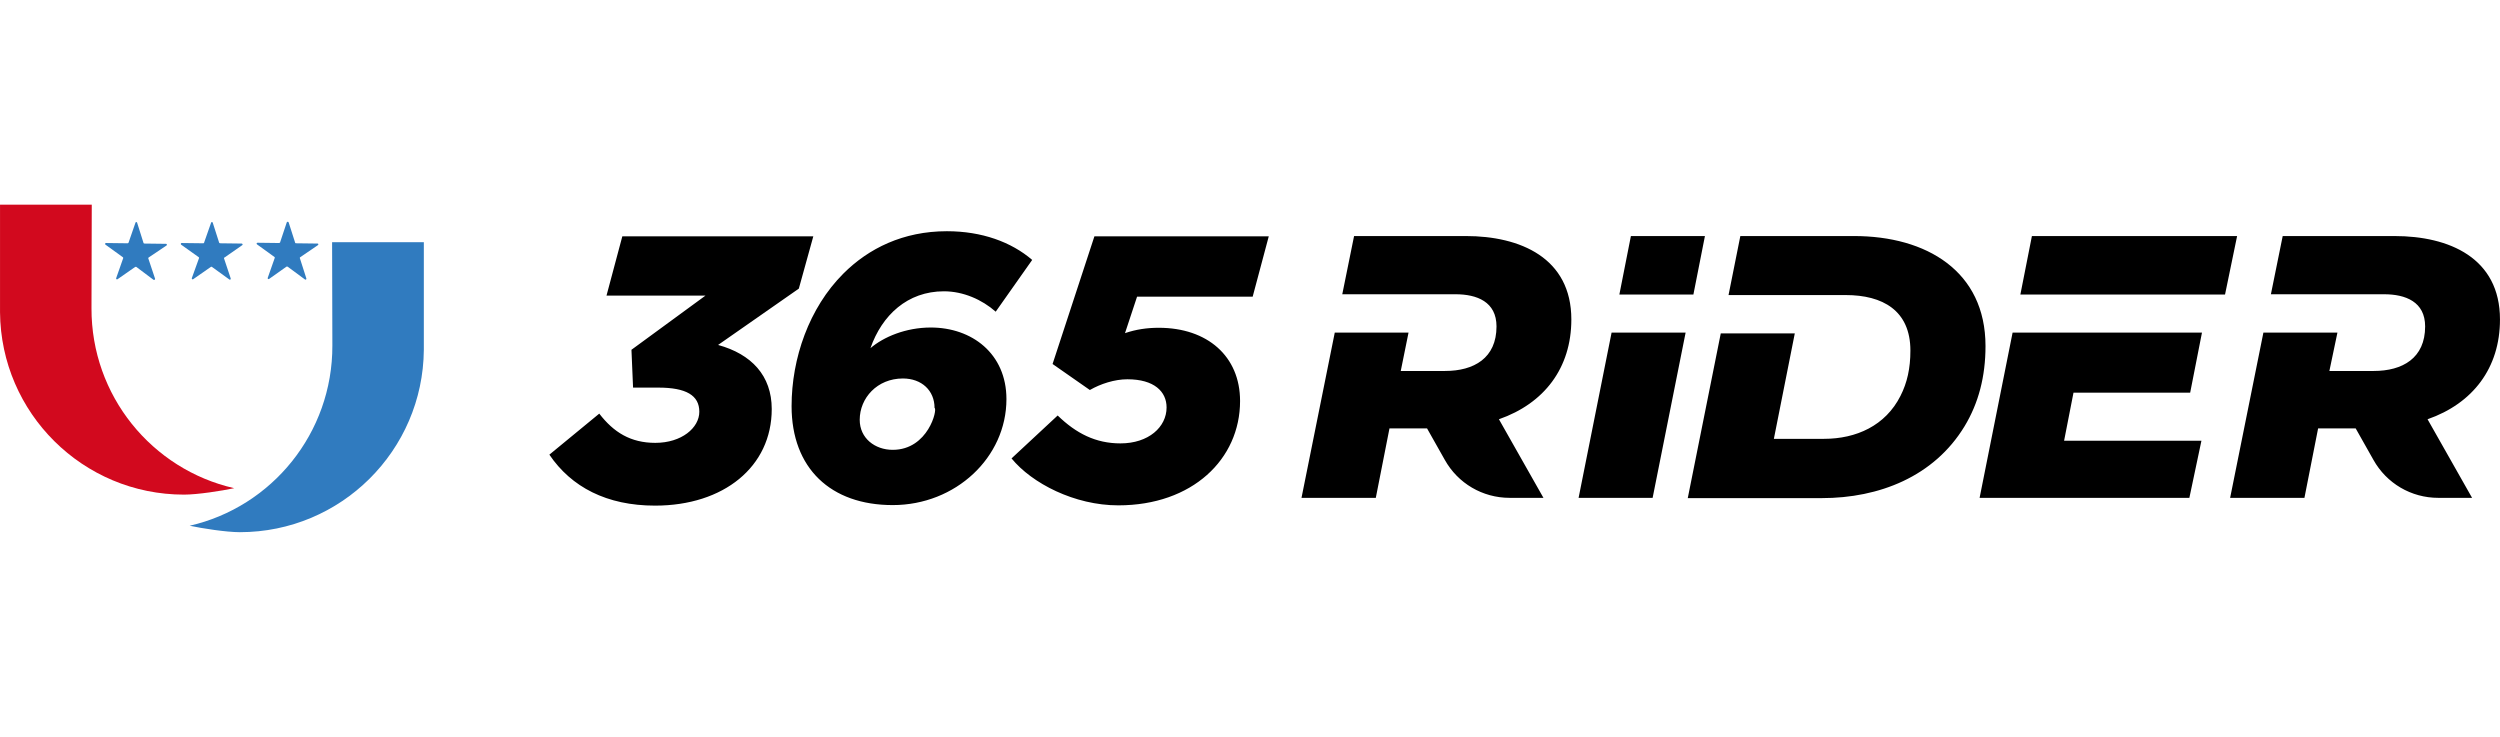
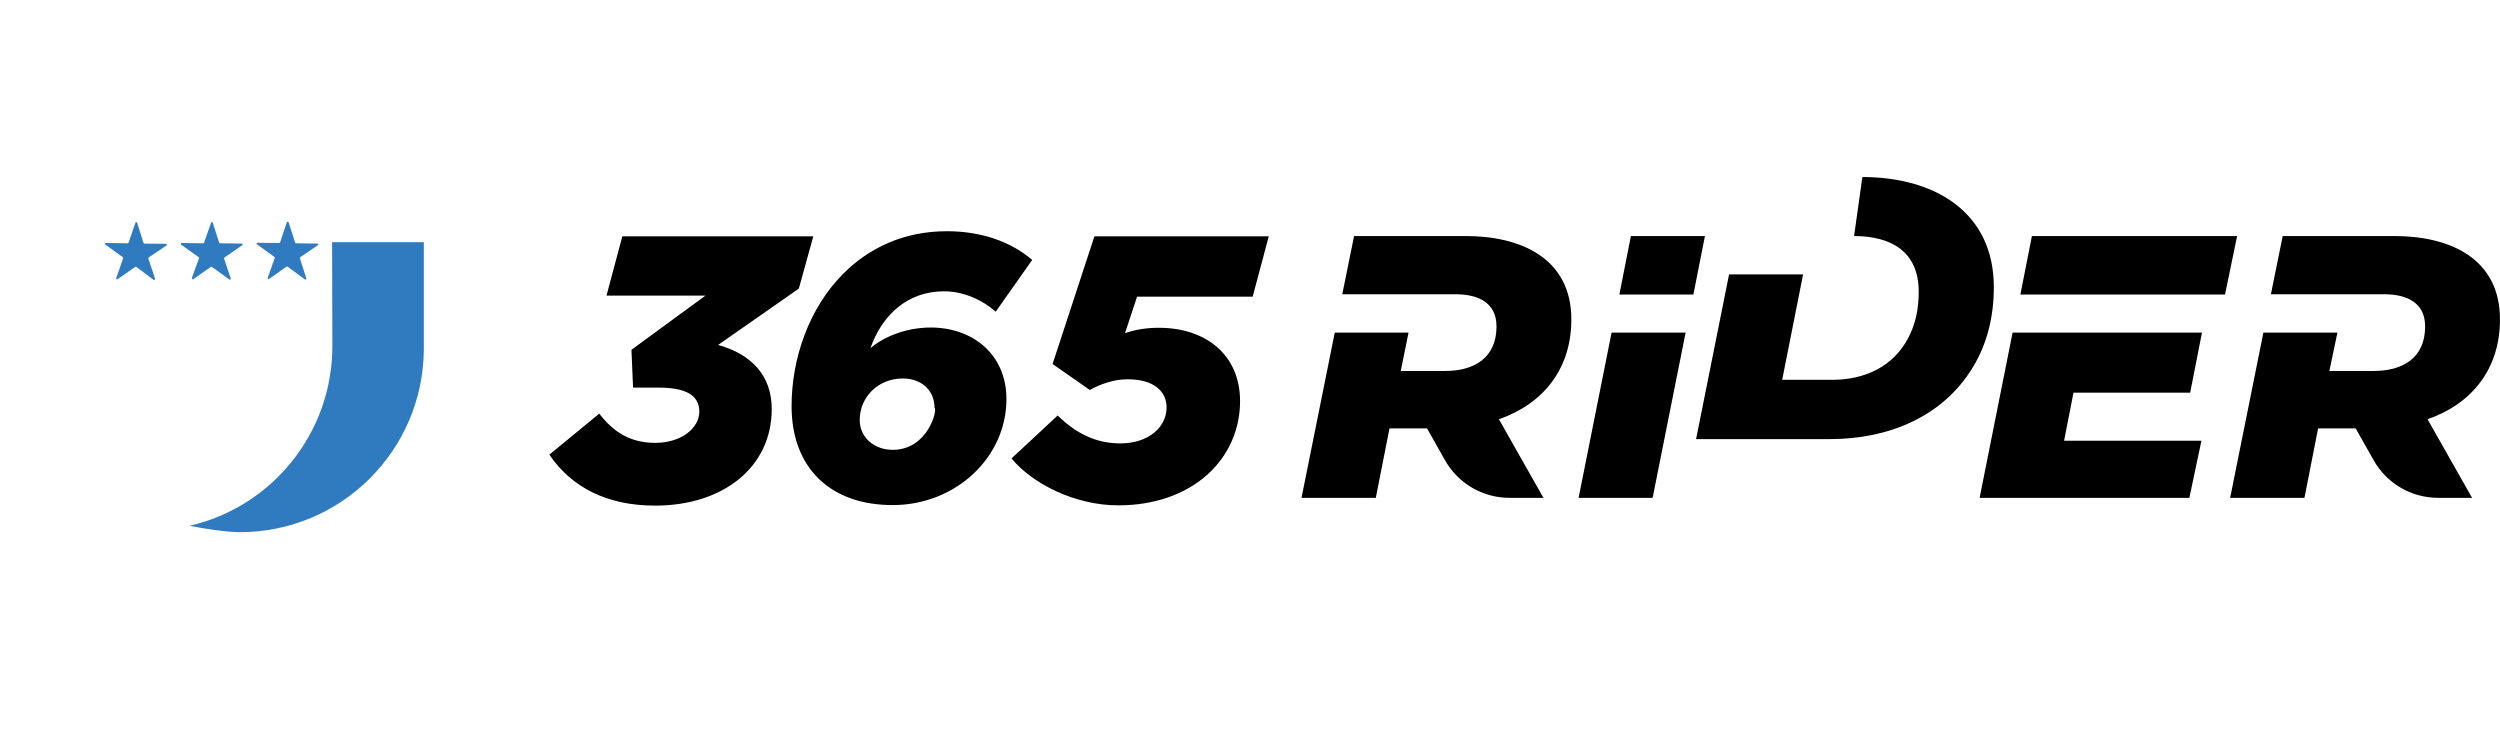
<svg xmlns="http://www.w3.org/2000/svg" xml:space="preserve" width="95px" height="28px" version="1.1" style="shape-rendering:geometricPrecision; text-rendering:geometricPrecision; image-rendering:optimizeQuality; fill-rule:evenodd; clip-rule:evenodd" viewBox="0 0 9320 2747">
-   <path fill="3C3C3B" d="M5858 1191c0,-230 -191,-311 -393,-311l-417 0 -44 217 422 0c80,0 153,28 153,120 0,118 -84,166 -192,166l-165 0 29 -143 -275 0 -124 616 277 0 51 -259 140 0 66 117c49,88 141,142 242,142l126 0 -166 -293c169,-59 270,-191 270,-372zm-1915 358c69,67 142,104 234,104 105,0 172,-61 172,-134 0,-59 -46,-105 -146,-105 -48,0 -100,17 -140,40l-139 -97 156 -476 650 0 -60 225 -431 0 -45 136c41,-14 82,-20 126,-20 181,0 303,106 303,273 0,217 -178,389 -454,389 -163,0 -322,-82 -398,-175l172 -160zm-992 -35c0,-178 65,-366 193,-494 94,-94 223,-158 386,-158 130,0 240,40 318,107l-136 193c-51,-45 -121,-76 -193,-76 -136,0 -231,89 -274,212 49,-42 132,-77 225,-77 153,0 282,97 282,267 0,217 -189,395 -424,395 -231,0 -377,-137 -377,-369zm533 7c0,-65 -48,-110 -118,-110 -96,0 -161,73 -161,154 0,69 57,112 123,112 133,0 168,-153 156,-156zm-1250 21c54,70 117,109 209,109 98,0 164,-56 164,-116 0,-61 -49,-90 -153,-90l-94 0 -6 -141 276 -202 -369 0 59 -221 712 0 -54 195 -301 210c124,34 200,114 200,239 0,215 -179,360 -435,360 -180,0 -312,-69 -394,-190l186 -153zm5341 -662l-43 218 763 0 45 -218 -765 0zm155 584l435 0 44 -224 -706 0 -123 616 782 0 45 -213 -512 0 35 -179zm-818 -584l-424 0 -44 220 437 0c137,0 241,57 241,207 0,66 -12,120 -37,169 -56,111 -165,160 -285,160l-187 0 78 -393 -276 0 -123 614 500 0c213,0 418,-80 532,-268 52,-86 78,-185 78,-299 0,-279 -220,-410 -490,-410zm-904 360l-123 616 276 0 123 -616 -276 0zm305 -142l43 -218 -276 0 -43 218 276 0zm3007 93c0,-230 -190,-311 -393,-311l-417 0 -44 217 422 0c80,0 153,28 153,120 0,118 -84,166 -192,166l-165 0 30 -143 -276 0 -124 616 277 0 51 -259 140 0 66 117c49,88 141,142 242,142l126 0 -166 -293c169,-59 270,-191 270,-372z" />
-   <path fill="#D2091E" d="M873 1820c-307,-70 -533,-345 -532,-671l1 -386 -342 0 0 401c3,376 309,680 686,680 50,0 140,-14 187,-24l0 0z" />
+   <path fill="3C3C3B" d="M5858 1191c0,-230 -191,-311 -393,-311l-417 0 -44 217 422 0c80,0 153,28 153,120 0,118 -84,166 -192,166l-165 0 29 -143 -275 0 -124 616 277 0 51 -259 140 0 66 117c49,88 141,142 242,142l126 0 -166 -293c169,-59 270,-191 270,-372zm-1915 358c69,67 142,104 234,104 105,0 172,-61 172,-134 0,-59 -46,-105 -146,-105 -48,0 -100,17 -140,40l-139 -97 156 -476 650 0 -60 225 -431 0 -45 136c41,-14 82,-20 126,-20 181,0 303,106 303,273 0,217 -178,389 -454,389 -163,0 -322,-82 -398,-175l172 -160zm-992 -35c0,-178 65,-366 193,-494 94,-94 223,-158 386,-158 130,0 240,40 318,107l-136 193c-51,-45 -121,-76 -193,-76 -136,0 -231,89 -274,212 49,-42 132,-77 225,-77 153,0 282,97 282,267 0,217 -189,395 -424,395 -231,0 -377,-137 -377,-369zm533 7c0,-65 -48,-110 -118,-110 -96,0 -161,73 -161,154 0,69 57,112 123,112 133,0 168,-153 156,-156zm-1250 21c54,70 117,109 209,109 98,0 164,-56 164,-116 0,-61 -49,-90 -153,-90l-94 0 -6 -141 276 -202 -369 0 59 -221 712 0 -54 195 -301 210c124,34 200,114 200,239 0,215 -179,360 -435,360 -180,0 -312,-69 -394,-190l186 -153zm5341 -662l-43 218 763 0 45 -218 -765 0zm155 584l435 0 44 -224 -706 0 -123 616 782 0 45 -213 -512 0 35 -179zm-818 -584c137,0 241,57 241,207 0,66 -12,120 -37,169 -56,111 -165,160 -285,160l-187 0 78 -393 -276 0 -123 614 500 0c213,0 418,-80 532,-268 52,-86 78,-185 78,-299 0,-279 -220,-410 -490,-410zm-904 360l-123 616 276 0 123 -616 -276 0zm305 -142l43 -218 -276 0 -43 218 276 0zm3007 93c0,-230 -190,-311 -393,-311l-417 0 -44 217 422 0c80,0 153,28 153,120 0,118 -84,166 -192,166l-165 0 30 -143 -276 0 -124 616 277 0 51 -259 140 0 66 117c49,88 141,142 242,142l126 0 -166 -293c169,-59 270,-191 270,-372z" />
  <path fill="#307BBF" d="M707 1960c306,-70 533,-345 532,-672l-1 -385 342 0 0 401c-3,376 -309,680 -686,680 -50,0 -140,-14 -187,-24l0 0zm-314 -1048l65 47c1,1 2,3 1,4l-26 74c-1,3 2,6 5,4l66 -46c1,0 2,0 4,0l64 48c3,2 7,-1 6,-4l-25 -75c-1,-2 0,-3 1,-4l67 -45c2,-2 1,-6 -2,-6l-81 -1c-1,0 -3,-1 -3,-2l-24 -76c-1,-3 -5,-3 -6,0l-26 75c-1,1 -2,2 -3,2l-81 -1c-3,0 -5,4 -2,6l0 0zm282 0l66 47c1,1 1,2 1,3l-27 75c-1,3 3,6 5,4l66 -46c1,-1 3,-1 4,0l65 47c2,2 6,0 5,-4l-25 -75c0,-1 0,-3 2,-3l66 -46c3,-1 1,-6 -2,-6l-80 -1c-2,0 -3,-1 -4,-2l-24 -75c-1,-3 -5,-3 -6,0l-26 74c0,2 -2,3 -3,3l-81 -1c-3,0 -4,4 -2,6l0 0zm283 -1l65 47c1,1 2,2 1,4l-26 74c-1,3 2,6 5,4l65 -46c2,0 3,0 4,0l65 48c3,2 6,-1 5,-4l-24 -75c-1,-2 0,-3 1,-4l66 -45c3,-2 2,-6 -1,-6l-81 -1c-1,0 -3,-1 -3,-3l-24 -75c-1,-3 -6,-3 -7,0l-25 75c-1,1 -2,2 -4,2l-80 -1c-3,0 -5,4 -2,6l0 0z" />
</svg>